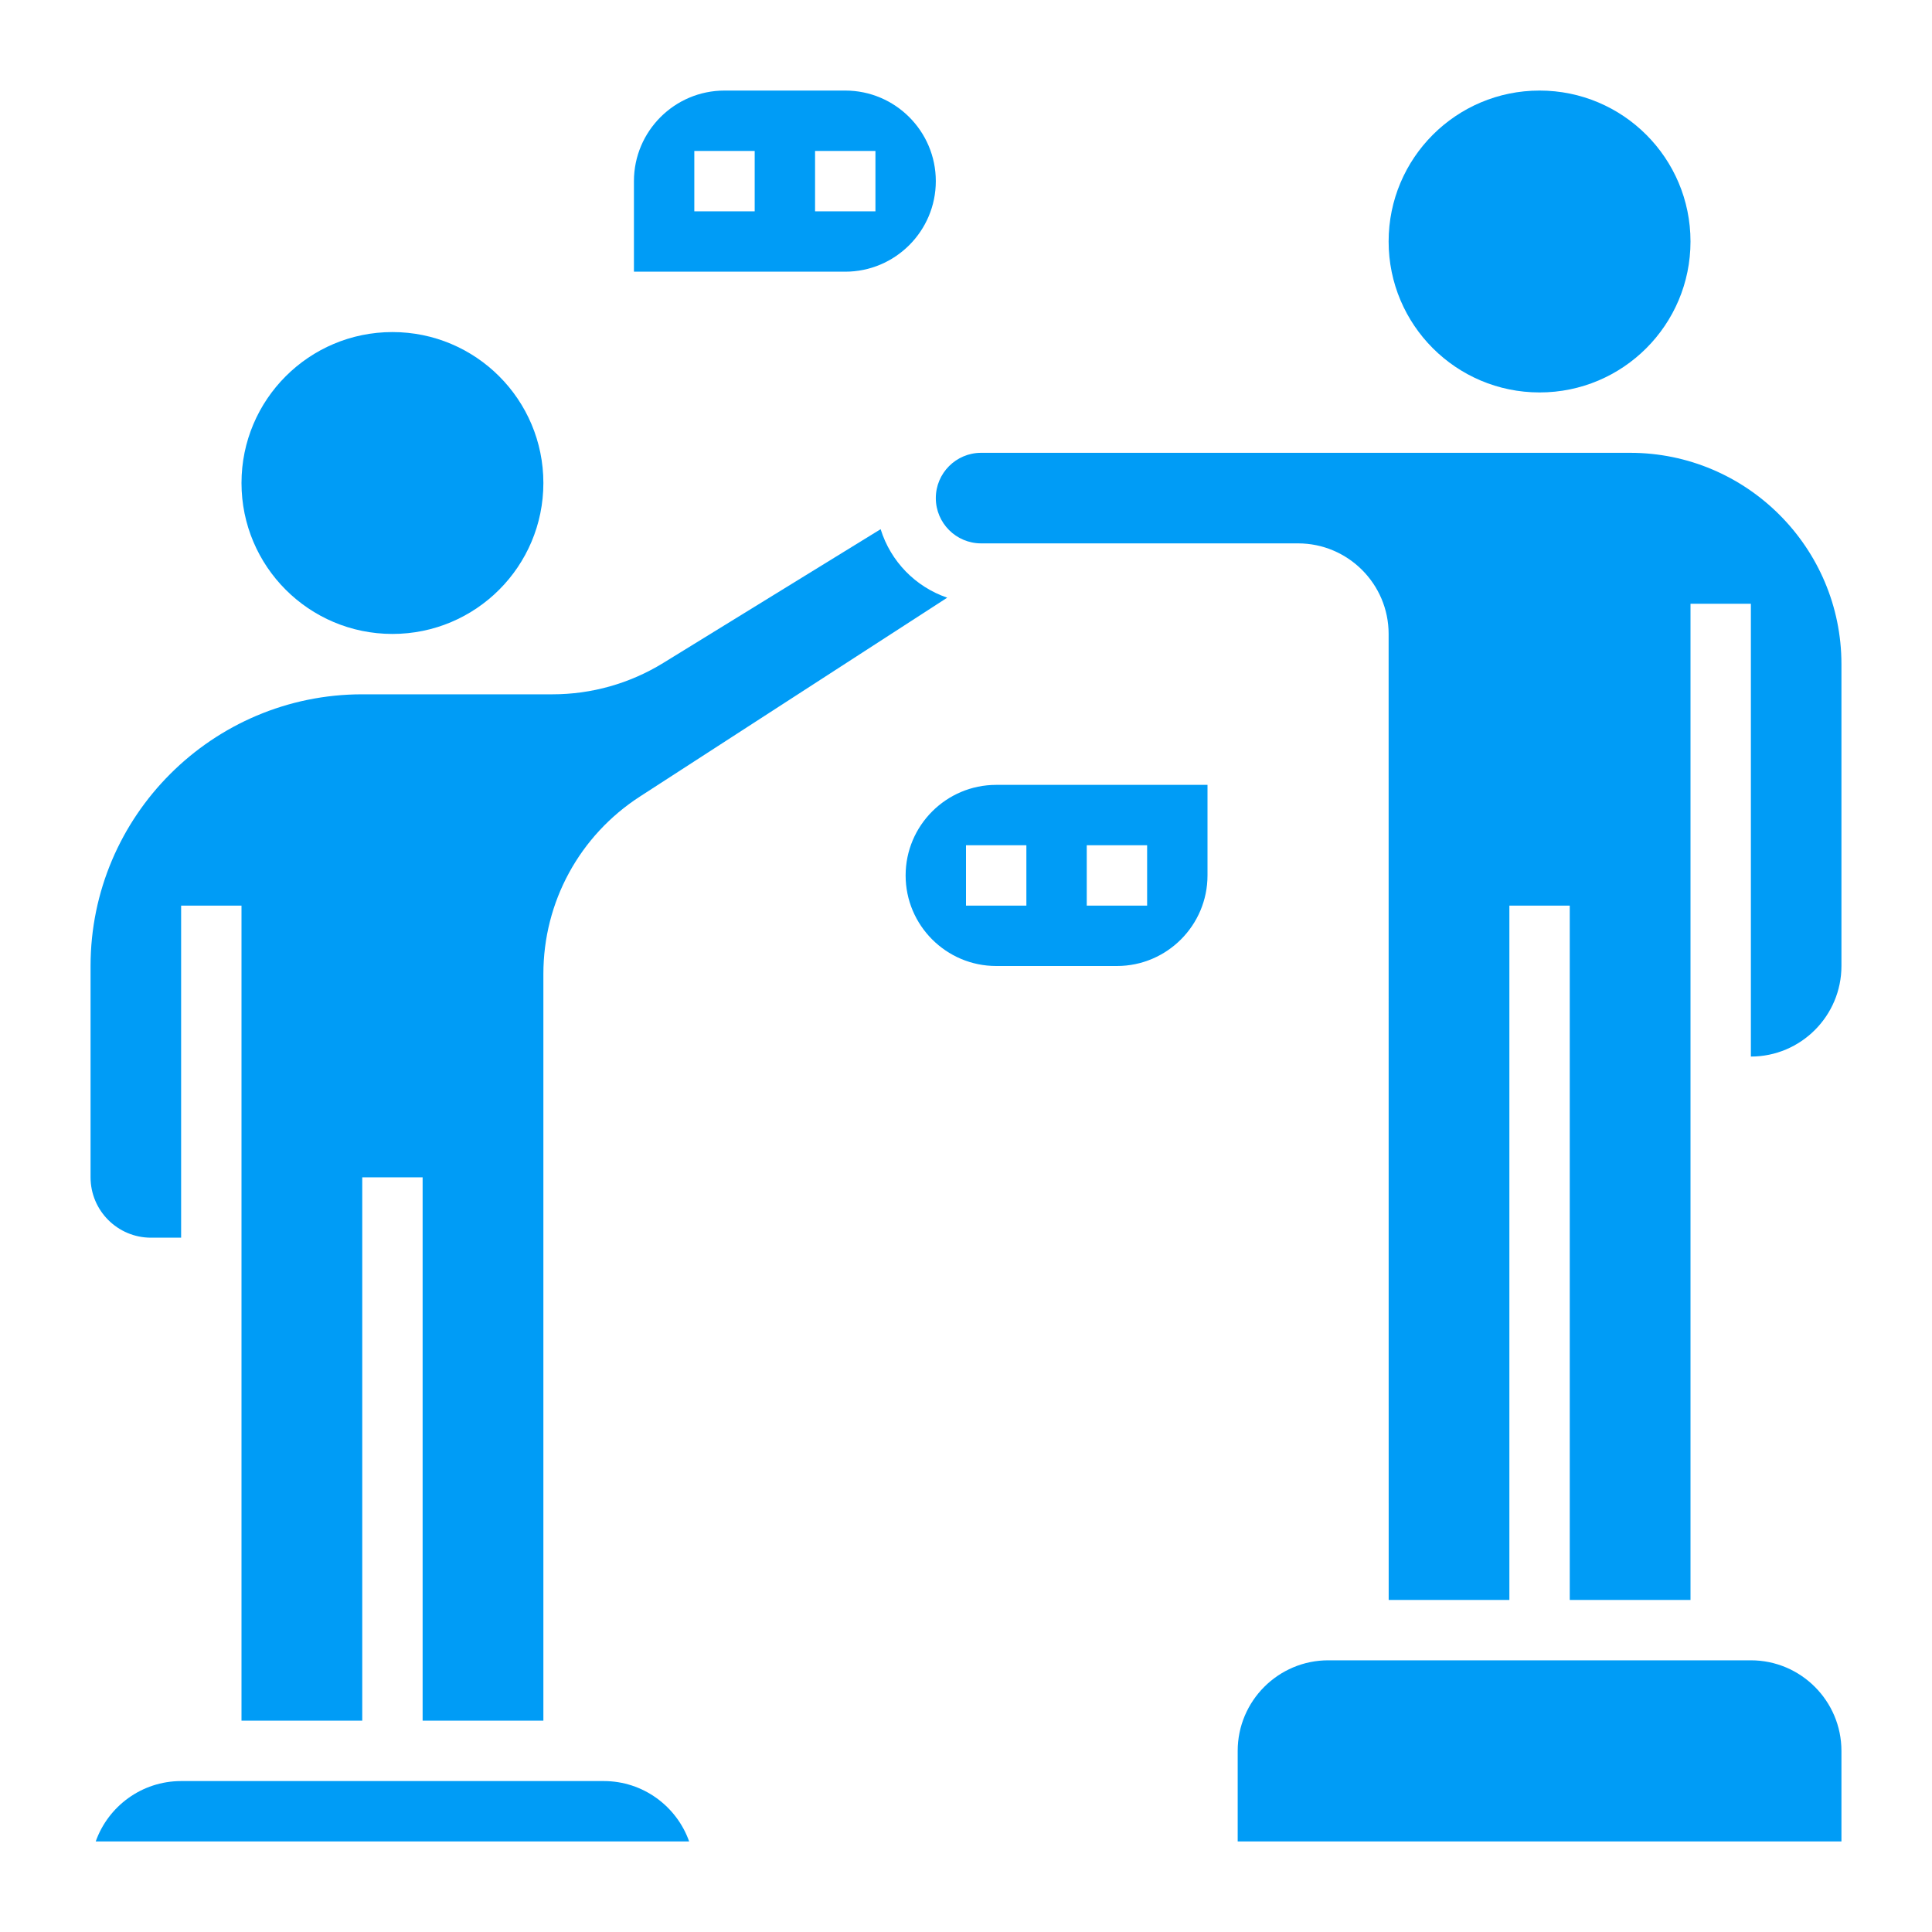
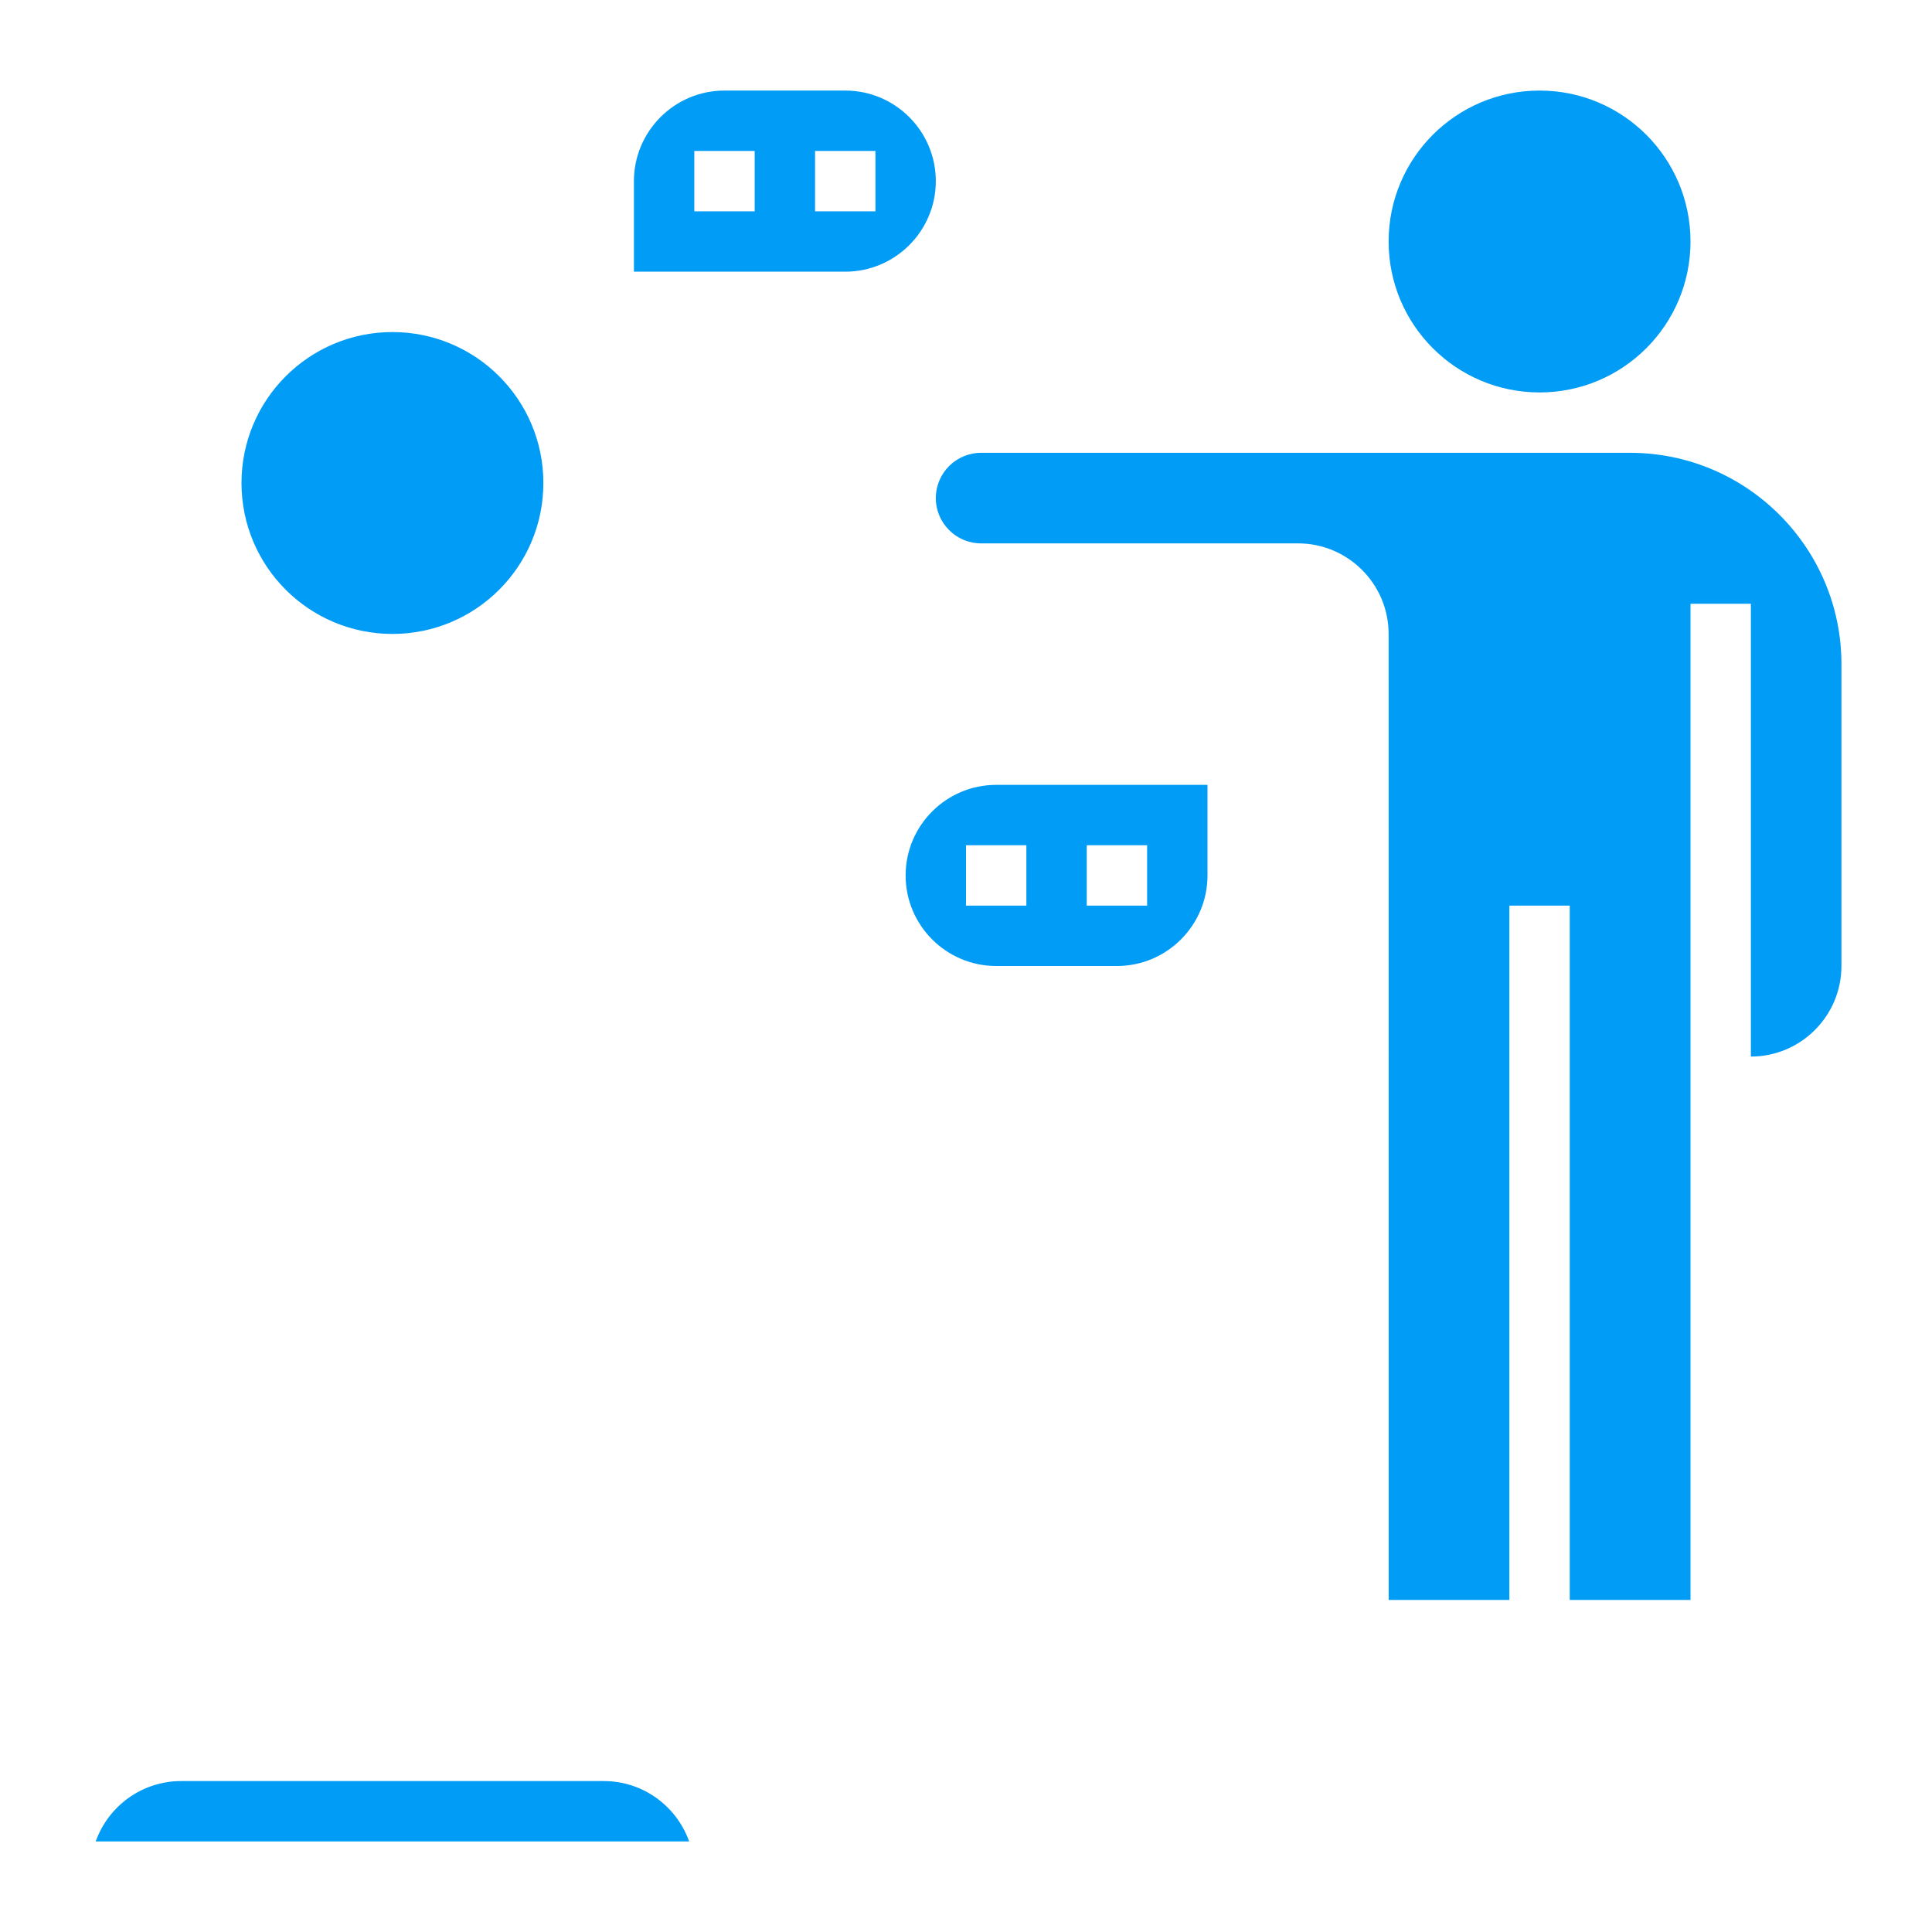
<svg xmlns="http://www.w3.org/2000/svg" version="1.1" width="512" height="512" x="0" y="0" viewBox="0 0 64 64" style="enable-background:new 0 0 512 512" xml:space="preserve" class="">
  <g>
    <path d="m20 59h-14c-1.304 0-2.416.836-2.829 2h19.658c-.413-1.164-1.525-2-2.829-2z" fill="#009cf6" data-original="#009cf6" style="" class="" />
    <circle cx="13" cy="16" r="5" fill="#009cf6" data-original="#009cf6" style="" class="" />
-     <path d="m5 41h1v-11h2v27h4v-18h2v18h4v-24.736c0-2.384 1.195-4.581 3.197-5.877l10.181-6.588c-1.054-.36-1.874-1.202-2.206-2.269l-7.202 4.432c-1.105.68-2.373 1.038-3.668 1.038h-5.302-1c-4.963 0-9 4.037-9 9v7c0 1.103.897 2 2 2z" fill="#009cf6" data-original="#009cf6" style="" class="" />
    <circle cx="51" cy="8" r="5" fill="#009cf6" data-original="#009cf6" style="" class="" />
-     <path d="m58 55h-14c-1.654 0-3 1.346-3 3v3h20v-3c0-1.654-1.346-3-3-3z" fill="#009cf6" data-original="#009cf6" style="" class="" />
    <path d="m54 15h-21.5c-.827 0-1.5.673-1.5 1.5s.673 1.5 1.5 1.5h10.5c1.654 0 3 1.346 3 3l.002 32h3.998v-23h2v23h4v-33h2v15c1.654 0 3-1.346 3-3v-10c0-3.859-3.141-7-7-7z" fill="#009cf6" data-original="#009cf6" style="" class="" />
    <path d="m31 6c0-1.654-1.346-3-3-3h-4c-1.654 0-3 1.346-3 3v3h7c1.654 0 3-1.346 3-3zm-6 1h-2v-2h2zm2-2h2v2h-2z" fill="#009cf6" data-original="#009cf6" style="" class="" />
    <path d="m30 29c0 1.654 1.346 3 3 3h4c1.654 0 3-1.346 3-3v-3h-7c-1.654 0-3 1.346-3 3zm6-1h2v2h-2zm-2 2h-2v-2h2z" fill="#009cf6" data-original="#009cf6" style="" class="" />
  </g>
</svg>